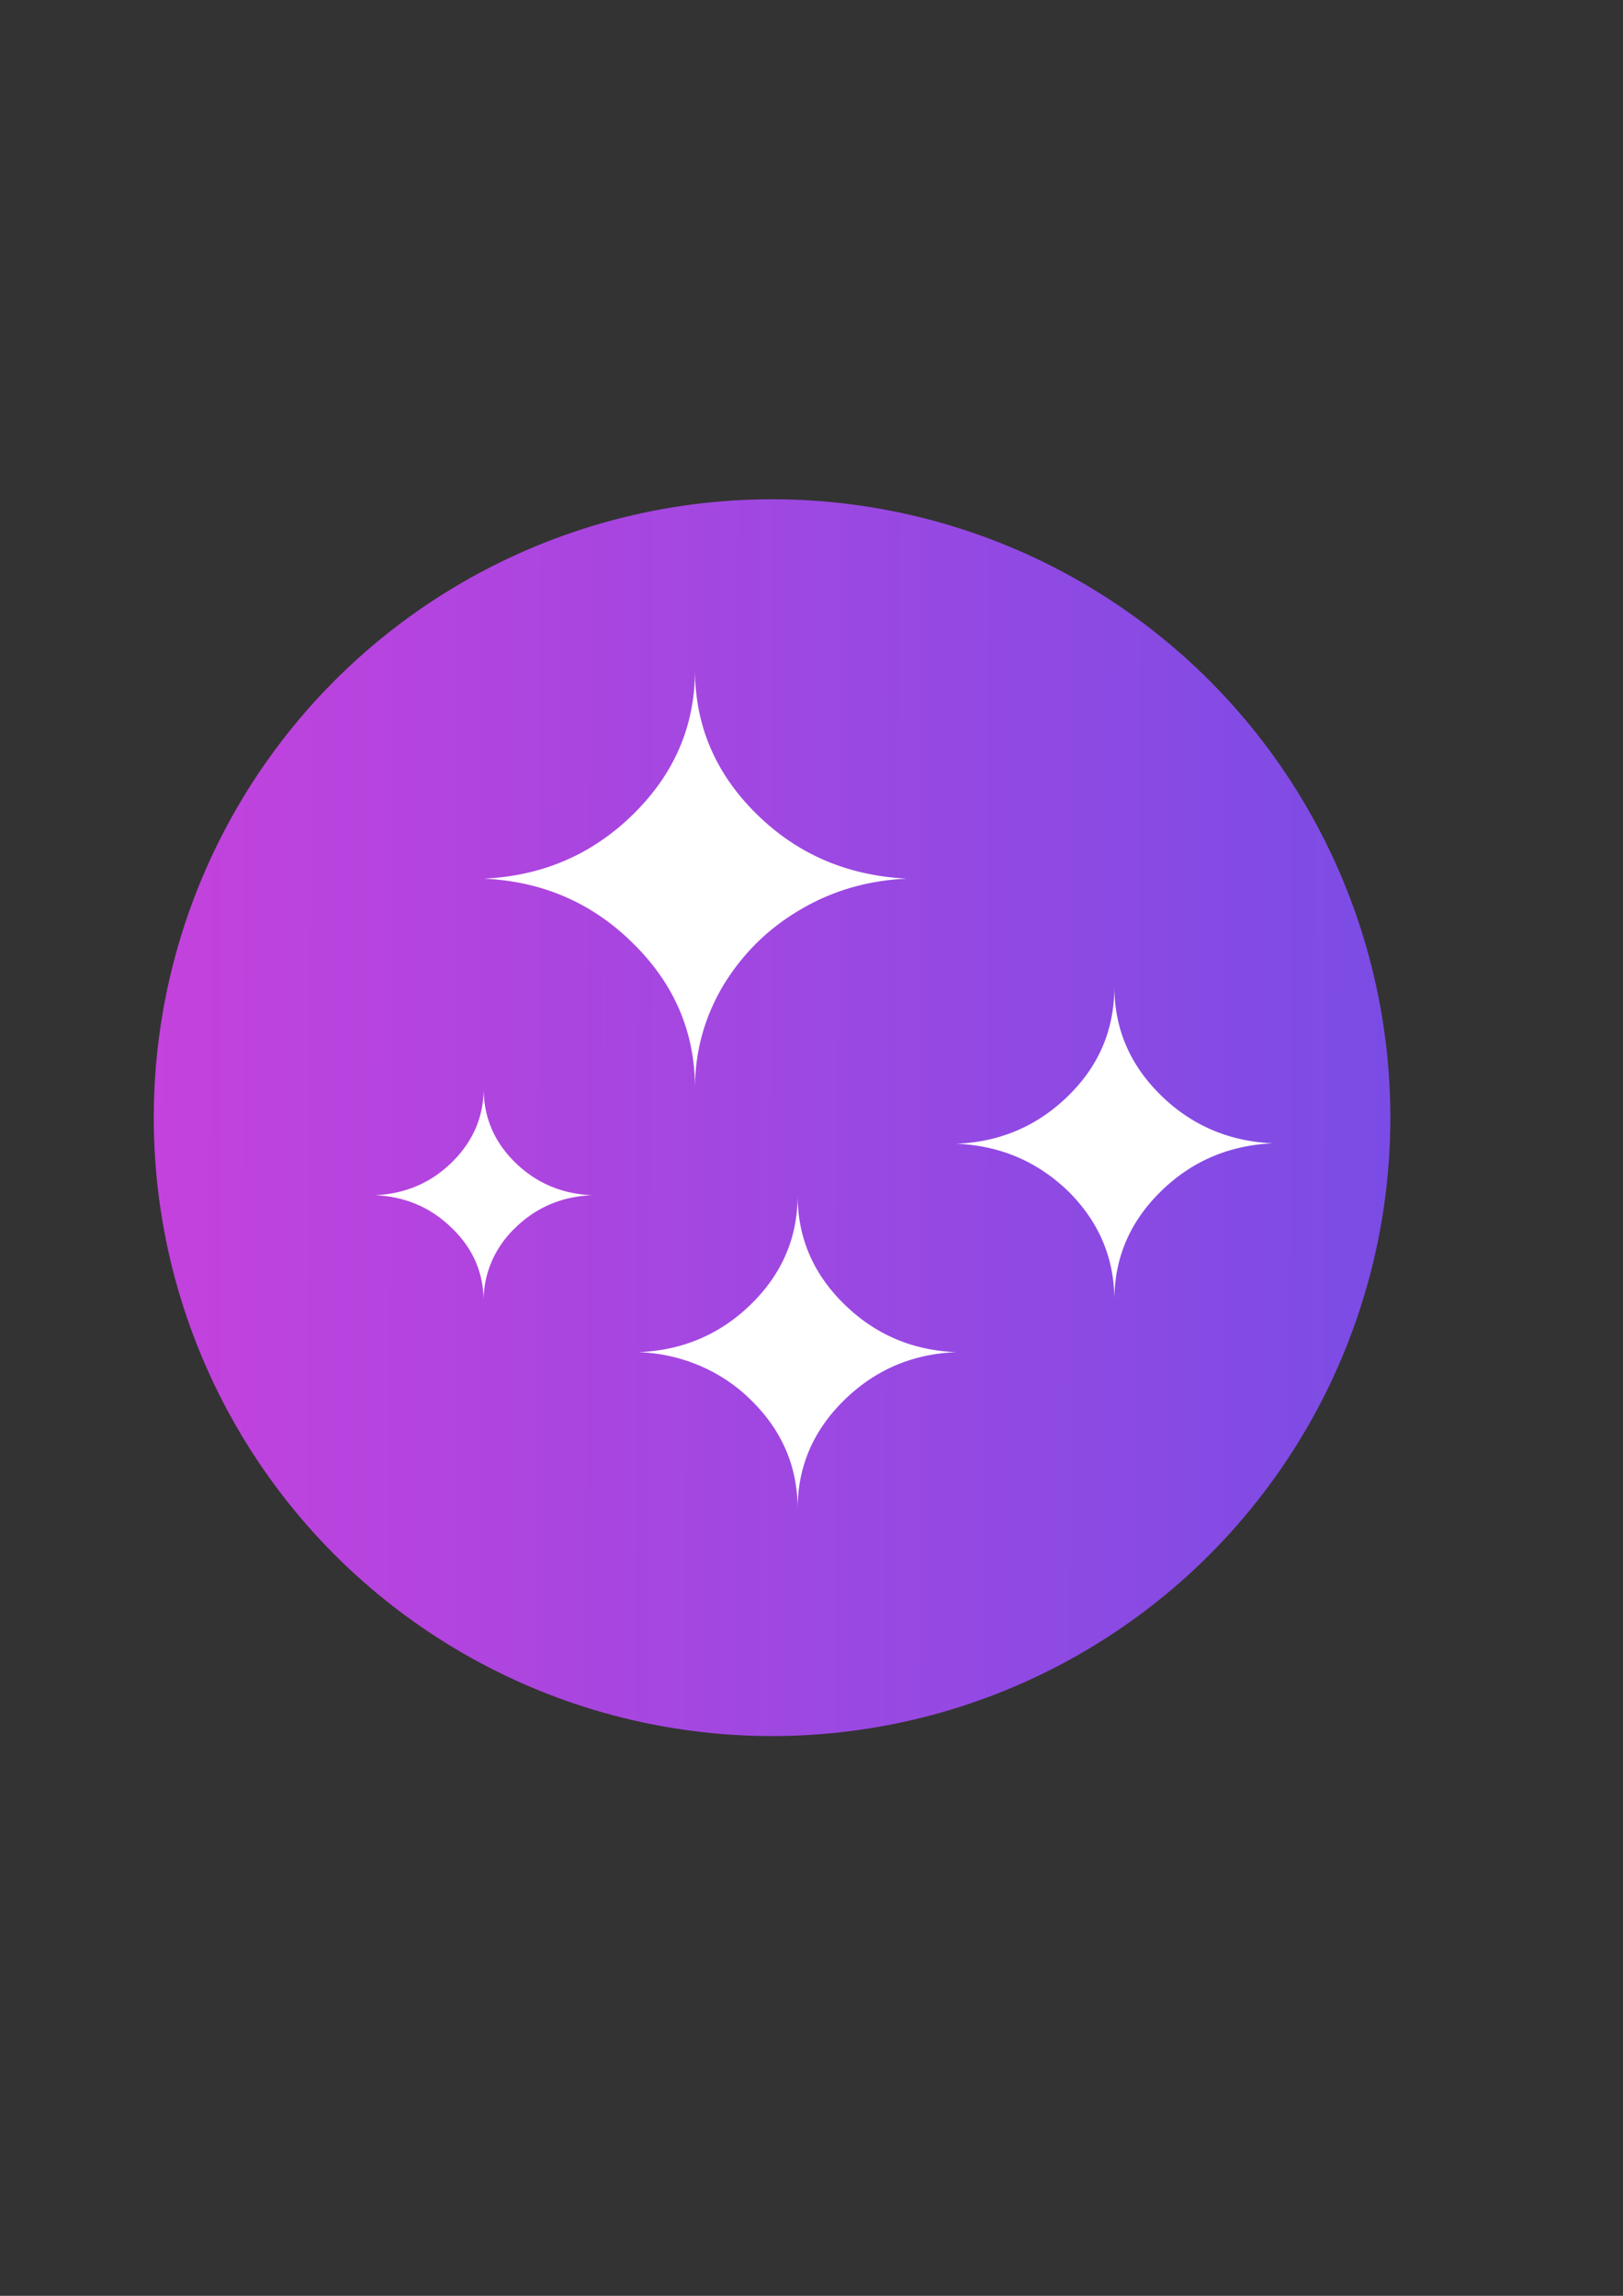
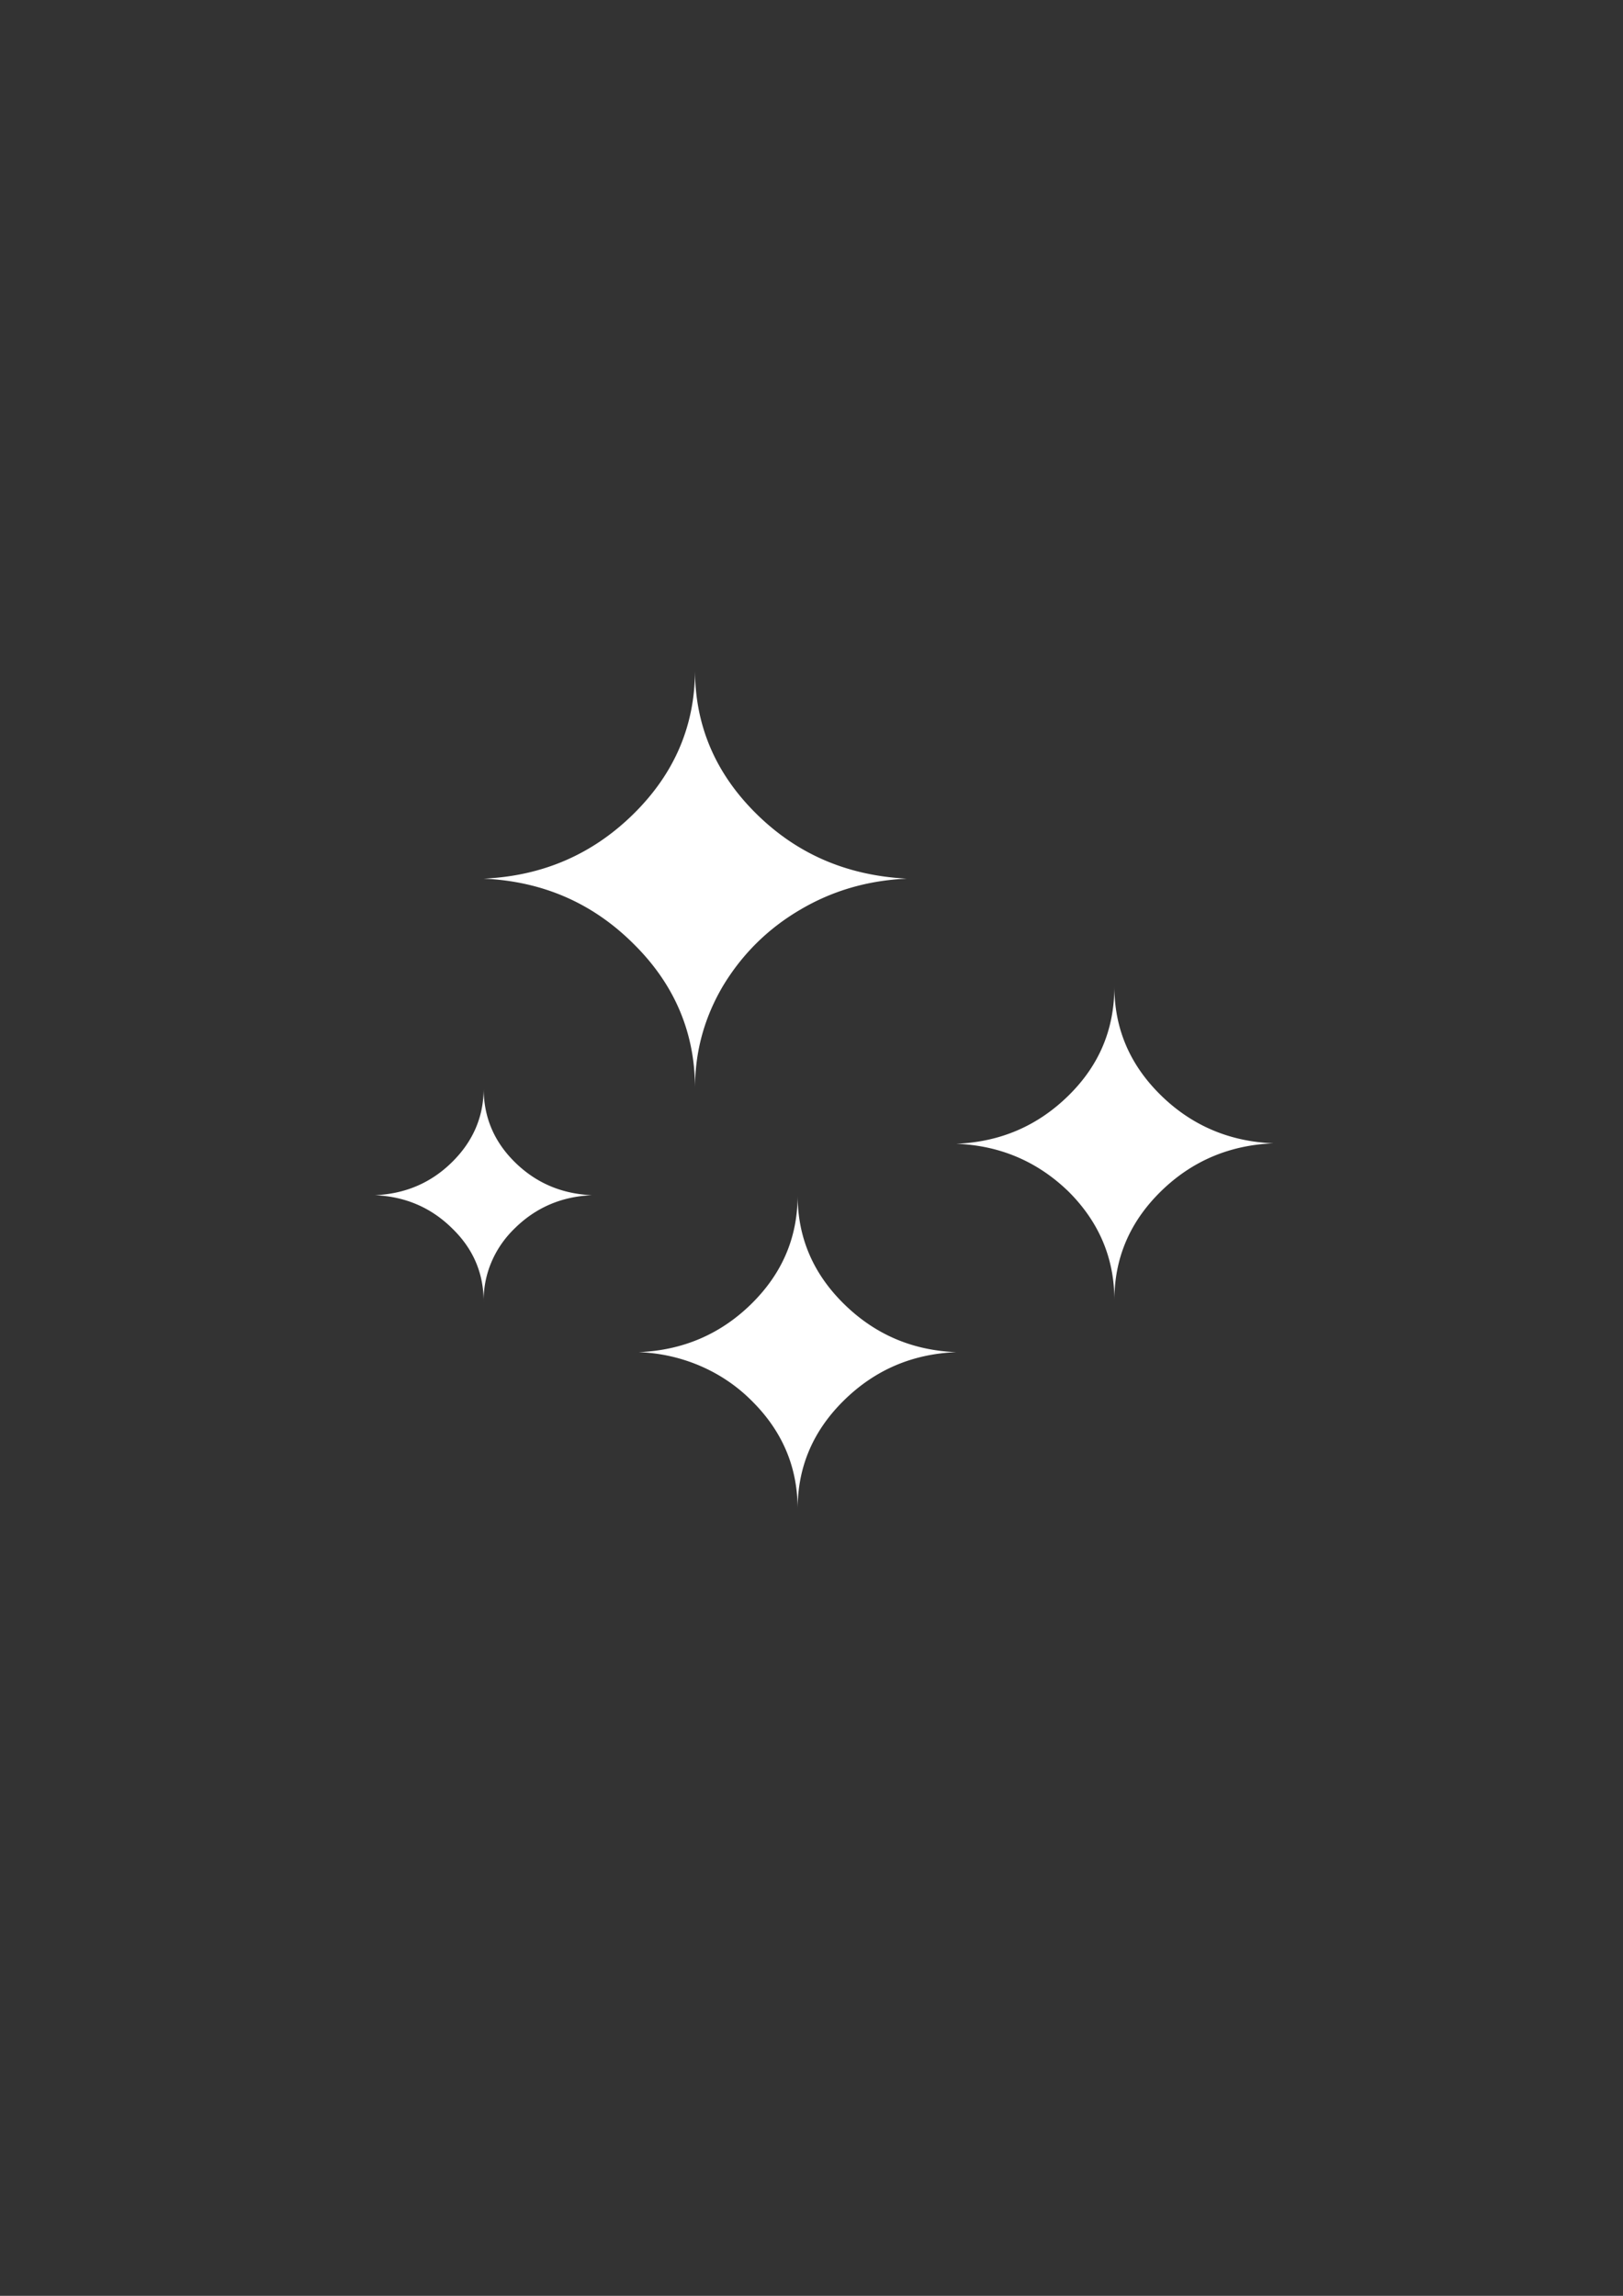
<svg xmlns="http://www.w3.org/2000/svg" xmlns:ns1="http://www.inkscape.org/namespaces/inkscape" xmlns:ns2="http://sodipodi.sourceforge.net/DTD/sodipodi-0.dtd" xmlns:xlink="http://www.w3.org/1999/xlink" width="210mm" height="297mm" viewBox="0 0 210 297" version="1.1" id="svg5" ns1:version="1.1.2 (0a00cf5339, 2022-02-04)" ns2:docname="logo-FornaX.svg">
  <rect x="0" y="0" width="210" height="297" fill="#333333" stroke="none" />
  <ns2:namedview id="namedview7" pagecolor="#ffffff" bordercolor="#666666" borderopacity="1.0" ns1:pageshadow="2" ns1:pageopacity="0.0" ns1:pagecheckerboard="0" ns1:document-units="mm" showgrid="false" ns1:zoom="0.64052329" ns1:cx="693.96384" ns1:cy="537.06088" ns1:window-width="1920" ns1:window-height="1071" ns1:window-x="0" ns1:window-y="27" ns1:window-maximized="1" ns1:current-layer="g4151" />
  <defs id="defs2">
    <linearGradient ns1:collect="always" id="linearGradient1007">
      <stop style="stop-color:#c442dd;stop-opacity:1" offset="0" id="stop1003" />
      <stop style="stop-color:#0060ff;stop-opacity:0.933" offset="1" id="stop1005" />
    </linearGradient>
    <linearGradient ns1:collect="always" xlink:href="#linearGradient1007" id="linearGradient1393" x1="2.456" y1="126.485" x2="442.163" y2="128.118" gradientUnits="userSpaceOnUse" />
  </defs>
  <g ns1:label="Calque 1" ns1:groupmode="layer" id="layer1" />
  <g ns1:groupmode="layer" id="layer2" ns1:label="Calque 2">
    <g id="g4151" transform="translate(17.44,18.104)">
-       <circle style="fill:url(#linearGradient1393);fill-opacity:1;stroke:#0ea5e9;stroke-width:0;paint-order:stroke fill markers" id="path855" cx="82.456" cy="126.485" r="80" />
      <path fill="#0284c7" d="m 31.078,136.514 q 5.885,-0.256 9.959,-4.266 c 2.716,-2.673 4.105,-5.858 4.105,-9.555 0,3.697 1.328,6.882 4.044,9.555 q 4.074,4.01 9.959,4.266 -5.885,0.256 -9.959,4.266 a 14.124,13.309 0 0 0 -4.044,9.555 c 0,-3.697 -1.328,-6.882 -4.105,-9.555 q -4.074,-4.01 -9.959,-4.266 M 45.142,95.563 q 11.408,-0.512 19.376,-8.361 c 5.312,-5.232 7.968,-11.432 7.968,-18.655 0,7.223 2.656,13.423 7.968,18.655 5.312,5.233 11.77,7.963 19.436,8.361 -5.01,0.228 -9.597,1.535 -13.823,4.038 -4.165,2.446 -7.485,5.745 -9.959,9.84 -2.414,4.095 -3.622,8.475 -3.622,13.252 0,-7.223 -2.656,-13.48 -7.968,-18.712 -5.312,-5.289 -11.77,-8.076 -19.376,-8.418 m 20.04,61.256 c 5.734,-0.228 10.623,-2.332 14.607,-6.256 3.984,-3.924 5.976,-8.588 5.976,-14.048 0,5.46 1.992,10.124 5.976,14.048 3.984,3.924 8.813,6.029 14.547,6.256 -5.734,0.228 -10.563,2.332 -14.547,6.256 -3.984,3.925 -5.976,8.589 -5.976,14.049 0,-5.46 -1.992,-10.124 -5.976,-14.049 a 21.126,19.907 0 0 0 -14.607,-6.256 M 106.287,129.86 c 5.734,-0.228 10.563,-2.332 14.547,-6.256 3.984,-3.925 5.915,-8.588 5.915,-14.105 0,5.46 1.992,10.124 5.976,14.048 3.984,3.924 8.873,6.029 14.607,6.256 -5.734,0.228 -10.623,2.332 -14.607,6.256 -3.984,3.925 -5.976,8.588 -5.976,14.048 0,-5.46 -1.992,-10.124 -5.915,-14.048 -3.984,-3.867 -8.813,-5.972 -14.547,-6.199" id="path824" style="fill:#ffffff;fill-opacity:1;stroke-width:5.859" />
    </g>
  </g>
</svg>